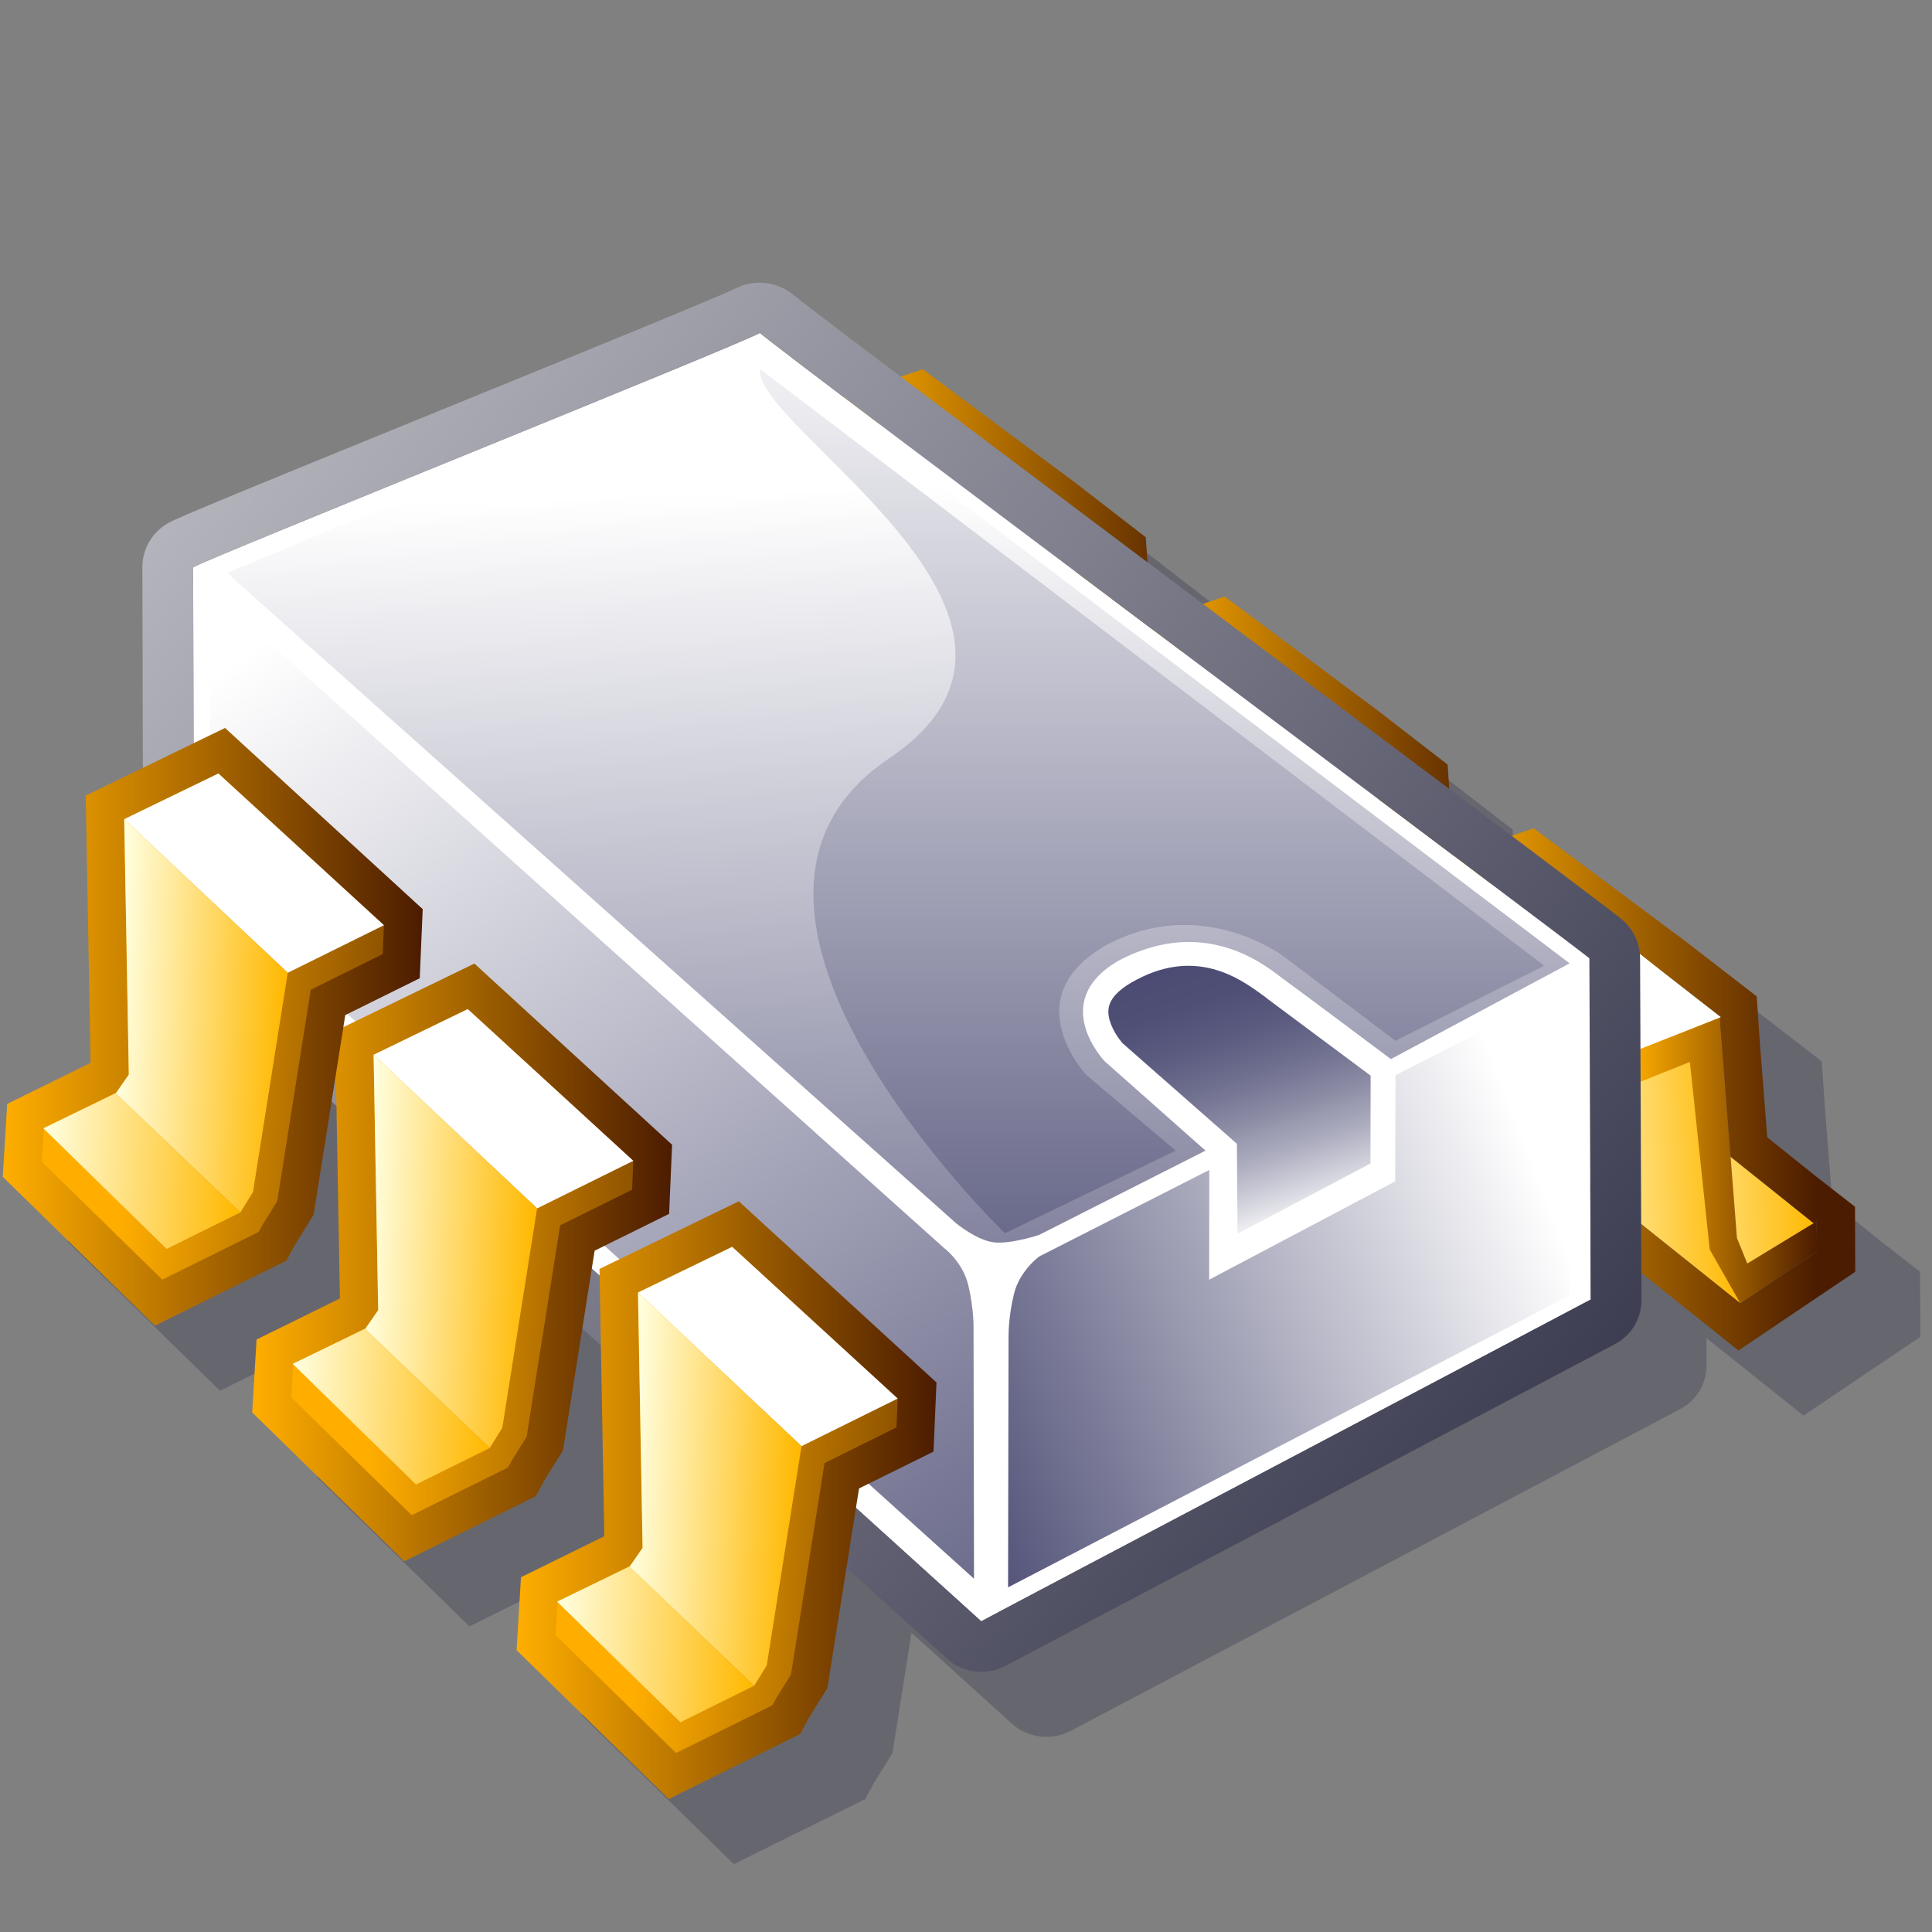
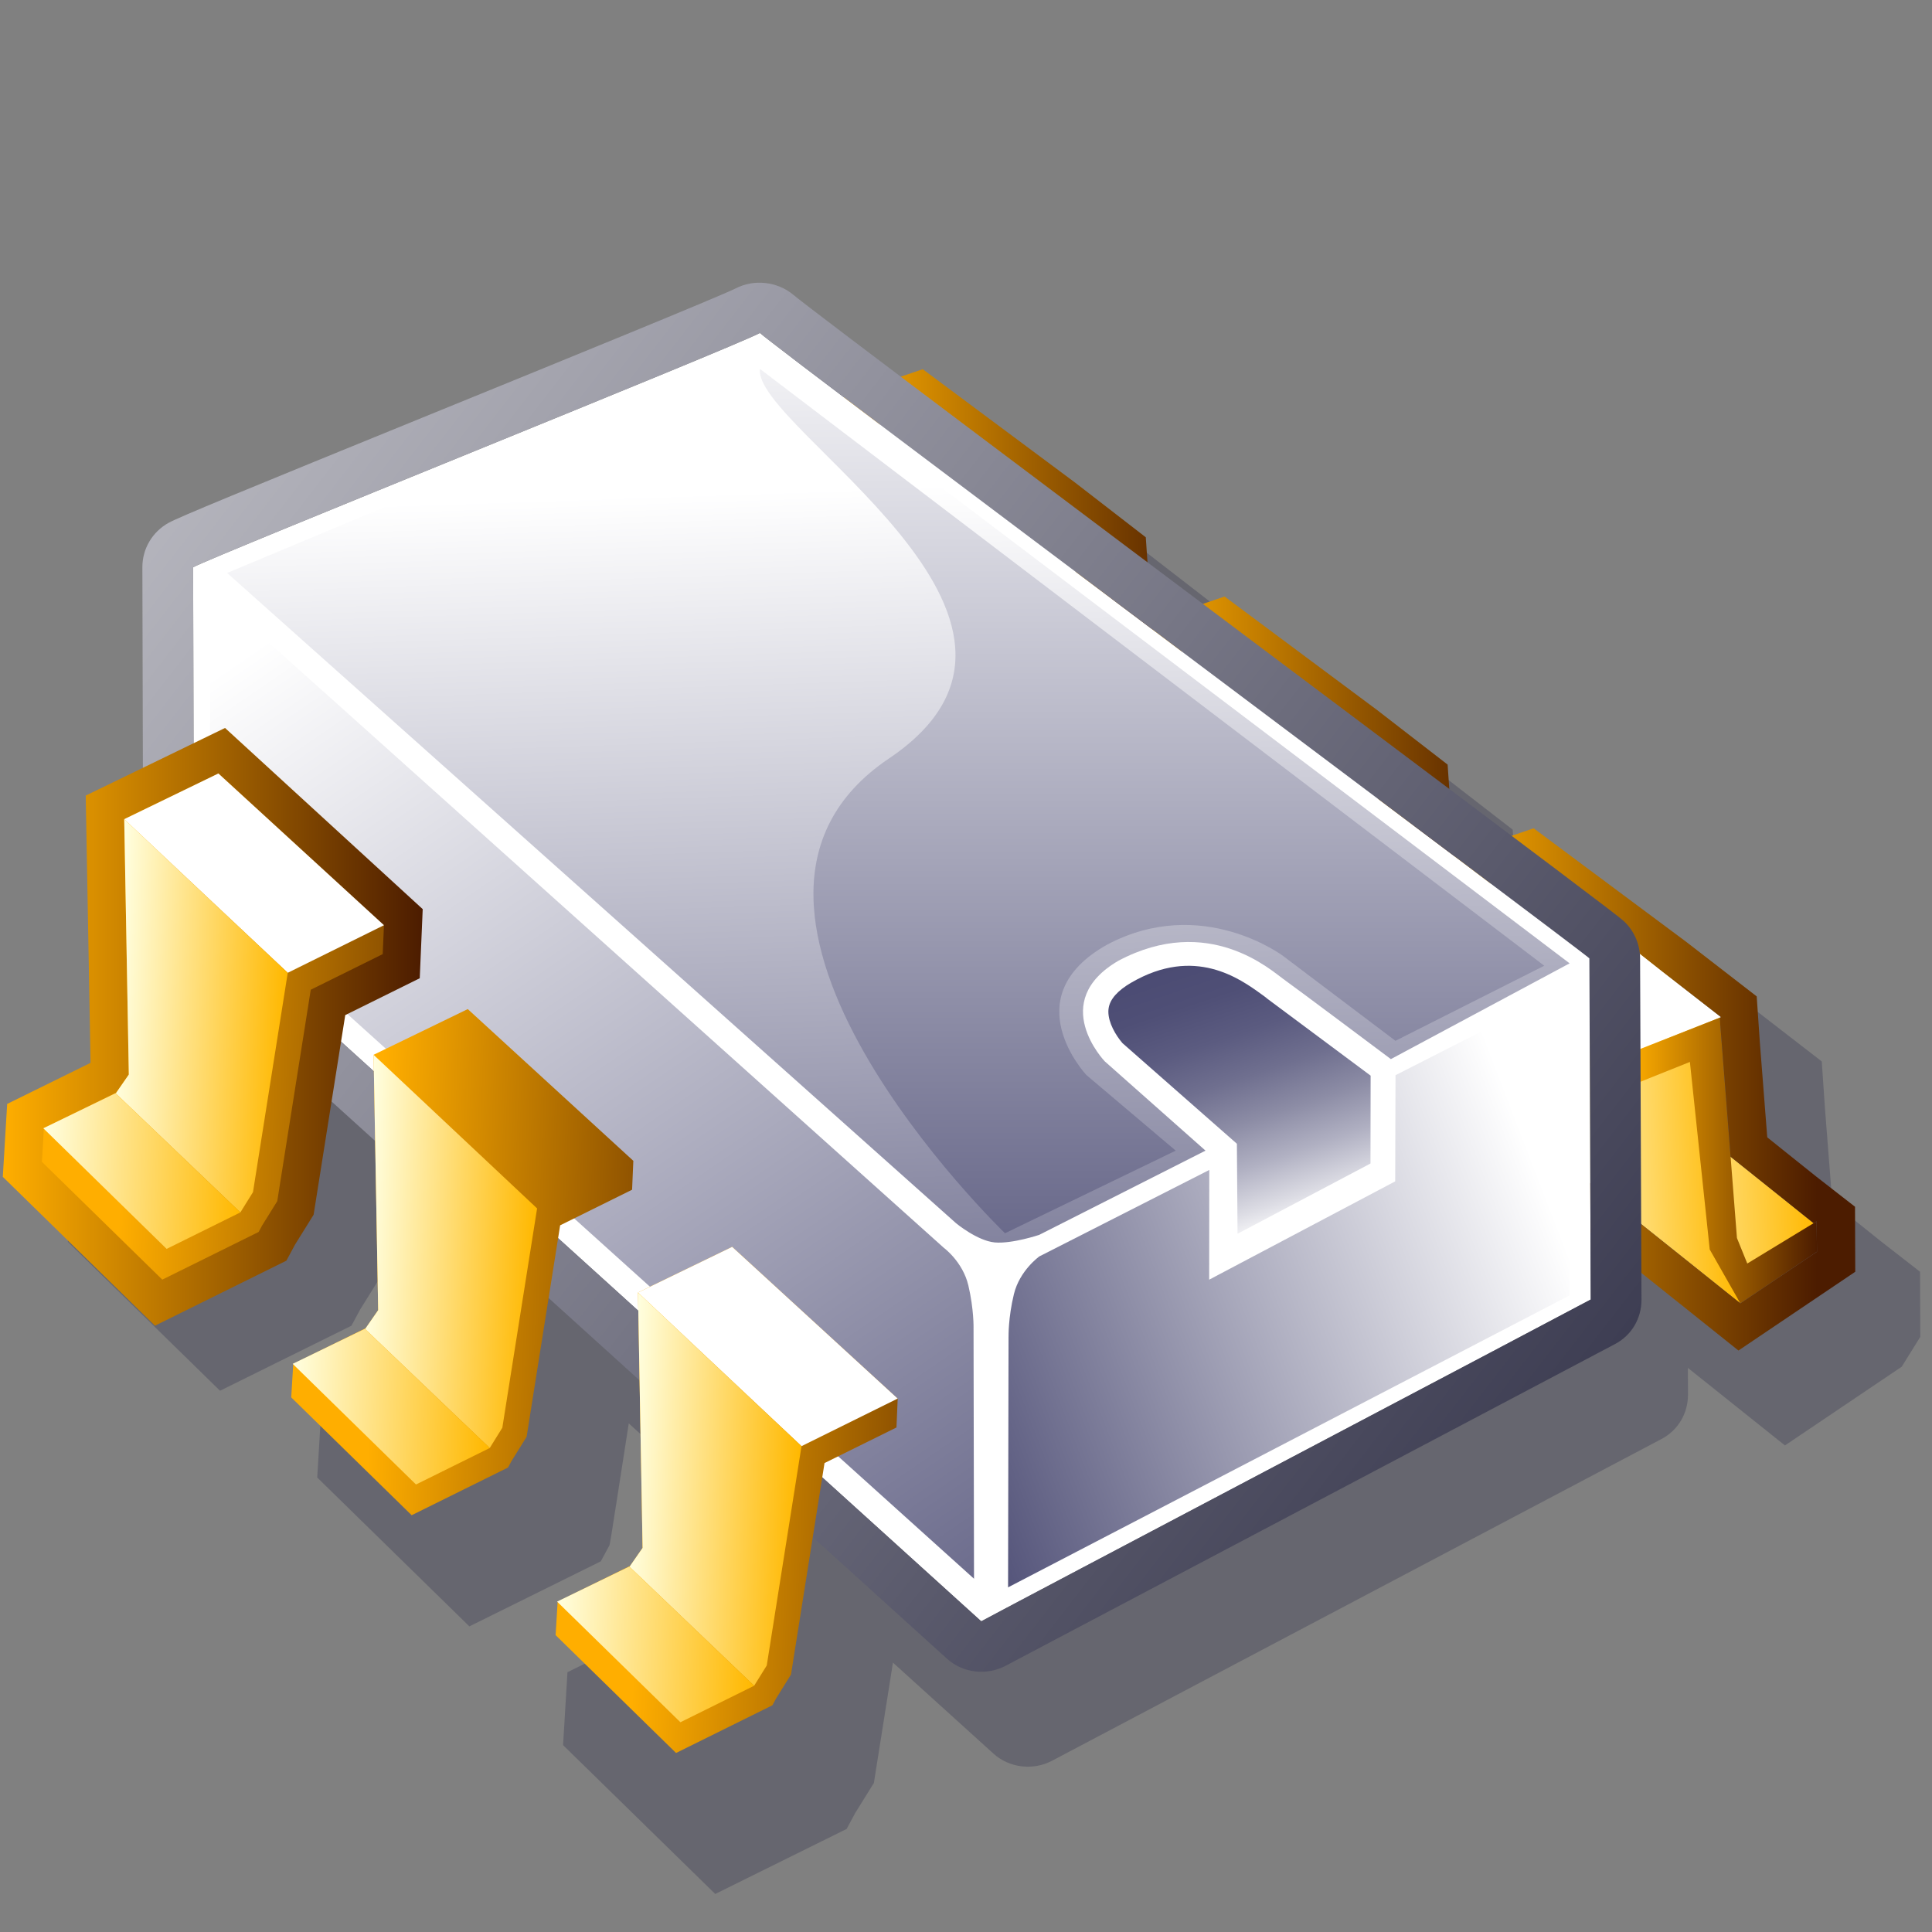
<svg xmlns="http://www.w3.org/2000/svg" xmlns:xlink="http://www.w3.org/1999/xlink" width="192" height="192" viewBox="0 0 144 144">
  <rect x="0" y="0" width="144" height="144" fill="#808080" stroke="none" />
  <linearGradient id="a">
    <stop offset="0" stop-color="#ffffe1" />
    <stop offset="1" stop-color="#ffb800" />
  </linearGradient>
  <linearGradient xlink:href="#a" id="d" x1="110.932" x2="125.838" y1="93.892" y2="93.892" gradientTransform="matrix(.999 -.05 .05 .999 4.877 1.06)" gradientUnits="userSpaceOnUse" />
  <linearGradient xlink:href="#a" id="e" x1="100.846" x2="113.883" y1="74.259" y2="74.259" gradientTransform="matrix(1.074 -.054 .054 1.082 2.603 6.287)" gradientUnits="userSpaceOnUse" />
  <linearGradient id="b">
    <stop offset="0" stop-color="#ffae00" />
    <stop offset="1" stop-color="#4c1c00" />
  </linearGradient>
  <linearGradient xlink:href="#b" id="f" x1="121.479" x2="135.426" y1="86.498" y2="86.498" gradientUnits="userSpaceOnUse" />
  <linearGradient xlink:href="#b" id="g" x1="107.399" x2="135.43" y1="81.199" y2="81.199" gradientUnits="userSpaceOnUse" />
  <linearGradient xlink:href="#a" id="h" x1="88.788" x2="103.695" y1="75.485" y2="75.485" gradientTransform="matrix(.999 -.05 .05 .999 4.877 1.06)" gradientUnits="userSpaceOnUse" />
  <linearGradient xlink:href="#a" id="i" x1="80.245" x2="93.282" y1="57.27" y2="57.27" gradientTransform="matrix(1.074 -.054 .054 1.082 2.603 6.287)" gradientUnits="userSpaceOnUse" />
  <linearGradient xlink:href="#b" id="j" x1="98.441" x2="112.388" y1="69.223" y2="69.223" gradientUnits="userSpaceOnUse" />
  <linearGradient xlink:href="#b" id="k" x1="84.361" x2="112.392" y1="63.923" y2="63.923" gradientUnits="userSpaceOnUse" />
  <linearGradient xlink:href="#a" id="l" x1="67.165" x2="82.073" y1="57.44" y2="57.44" gradientTransform="matrix(.999 -.05 .05 .999 4.877 1.06)" gradientUnits="userSpaceOnUse" />
  <linearGradient xlink:href="#a" id="m" x1="60.129" x2="73.165" y1="40.611" y2="40.611" gradientTransform="matrix(1.074 -.054 .054 1.082 2.603 6.287)" gradientUnits="userSpaceOnUse" />
  <linearGradient xlink:href="#b" id="n" x1="75.943" x2="89.891" y1="52.278" y2="52.278" gradientUnits="userSpaceOnUse" />
  <linearGradient xlink:href="#b" id="o" x1="61.862" x2="89.894" y1="46.98" y2="46.98" gradientUnits="userSpaceOnUse" />
  <linearGradient id="p" x1="-46.78" x2="119.894" y1="-14.248" y2="114.79" gradientUnits="userSpaceOnUse">
    <stop offset="0" stop-color="#fff" />
    <stop offset="1" stop-color="#36364c" />
  </linearGradient>
  <linearGradient id="c">
    <stop offset="0" stop-color="#fff" />
    <stop offset="1" stop-color="#4b4b73" />
  </linearGradient>
  <linearGradient xlink:href="#c" id="q" x1="115.064" x2="67.66" y1="88.609" y2="106.86" gradientUnits="userSpaceOnUse" />
  <linearGradient xlink:href="#c" id="r" x1="66.249" x2="69.04" y1="36.283" y2="118.635" gradientUnits="userSpaceOnUse" />
  <linearGradient id="s" x1="96.926" x2="90.117" y1="91.38" y2="71.006" gradientUnits="userSpaceOnUse">
    <stop offset="0" stop-color="#fff" />
    <stop offset=".102" stop-color="#dcdce4" />
    <stop offset=".251" stop-color="#b0b0c2" />
    <stop offset=".402" stop-color="#8c8ca5" />
    <stop offset=".552" stop-color="#6f6f8f" />
    <stop offset=".702" stop-color="#5b5b80" />
    <stop offset=".852" stop-color="#4f4f76" />
    <stop offset="1" stop-color="#4b4b73" />
  </linearGradient>
  <linearGradient xlink:href="#c" id="t" x1="20.673" x2="81.651" y1="47.14" y2="136.008" gradientUnits="userSpaceOnUse" />
  <linearGradient xlink:href="#c" id="u" x1="85.87" x2="85.87" y1="20.898" y2="106.563" gradientUnits="userSpaceOnUse" />
  <linearGradient xlink:href="#b" id="v" x1="38.503" x2="69.8" y1="111.814" y2="111.814" gradientUnits="userSpaceOnUse" />
  <linearGradient xlink:href="#b" id="w" x1="53.175" x2="83.903" y1="107.92" y2="107.92" gradientTransform="rotate(2.144 -49.53 -37.712)" gradientUnits="userSpaceOnUse" />
  <linearGradient xlink:href="#a" id="x" x1="52.447" x2="65.05" y1="107.14" y2="107.14" gradientTransform="rotate(2.144 -49.53 -37.712)" gradientUnits="userSpaceOnUse" />
  <linearGradient xlink:href="#a" id="y" x1="47.275" x2="62.183" y1="118.819" y2="118.819" gradientTransform="rotate(2.144 -49.53 -37.712)" gradientUnits="userSpaceOnUse" />
  <linearGradient xlink:href="#b" id="z" x1="18.796" x2="50.093" y1="94.095" y2="94.095" gradientUnits="userSpaceOnUse" />
  <linearGradient xlink:href="#b" id="A" x1="32.826" x2="63.554" y1="90.94" y2="90.94" gradientTransform="rotate(2.144 -49.53 -37.712)" gradientUnits="userSpaceOnUse" />
  <linearGradient xlink:href="#a" id="B" x1="32.098" x2="44.701" y1="90.161" y2="90.161" gradientTransform="rotate(2.144 -49.53 -37.712)" gradientUnits="userSpaceOnUse" />
  <linearGradient xlink:href="#a" id="C" x1="26.926" x2="41.834" y1="101.84" y2="101.84" gradientTransform="rotate(2.144 -49.53 -37.712)" gradientUnits="userSpaceOnUse" />
  <linearGradient xlink:href="#b" id="D" x1=".209" x2="31.506" y1="76.534" y2="76.534" gradientUnits="userSpaceOnUse" />
  <linearGradient xlink:href="#b" id="E" x1="13.602" x2="44.329" y1="74.08" y2="74.08" gradientTransform="rotate(2.144 -49.53 -37.712)" gradientUnits="userSpaceOnUse" />
  <linearGradient xlink:href="#a" id="F" x1="12.874" x2="25.477" y1="73.301" y2="73.301" gradientTransform="rotate(2.144 -49.53 -37.712)" gradientUnits="userSpaceOnUse" />
  <linearGradient xlink:href="#a" id="G" x1="7.702" x2="22.609" y1="84.978" y2="84.978" gradientTransform="rotate(2.144 -49.53 -37.712)" gradientUnits="userSpaceOnUse" />
  <g fill="#fff" stroke-width="0">
    <path fill="none" d="M144 144H0V0h144z" />
-     <path fill="#000030" d="m143.128 99.64-.018-4.848-2.863-2.229s-2.715-2.174-3.678-2.945c-.115-1.471-.55-7.043-.55-7.043l-.235-3.461-5.27-4.076-11.354-8.451-1.643.558c-1.332-1.002-2.876-2.162-4.648-3.494l-.123-1.813-5.269-4.076-11.355-8.451-1.618.55c-1.364-1.024-2.745-2.062-4.128-3.1l-.127-1.867-5.27-4.076-11.355-8.451-1.639.557c-4.434-3.347-7.516-5.689-8.004-6.101-1.182-.998-2.954-1.195-4.319-.468l.052-.027c-1.23.618-12.945 5.394-22.358 9.23-14.737 6.007-19.142 7.82-19.938 8.258-1.21.667-1.961 1.93-1.958 3.313l.038 14.949-4.259 2.067s.329 18.254.358 19.923c-1.044.514-6.213 3.059-6.213 3.059l-.326 5.436 11.341 11.096 9.795-4.847s.586-1.089.645-1.198c.087-.139 1.384-2.225 1.384-2.225s.693-4.377 1.338-8.443l.364.33c.1 5.517.24 13.291.259 14.354-1.044.514-6.214 3.059-6.214 3.059l-.326 5.436 11.34 11.096 9.796-4.848s.586-1.088.646-1.198c.086-.139 1.384-2.224 1.384-2.224s.769-4.85 1.439-9.083l1.386 1.255c.099 5.508.237 13.174.257 14.228-1.044.515-6.213 3.06-6.213 3.06l-.327 5.436 11.341 11.094 9.794-4.846s.586-1.089.646-1.199c.087-.139 1.384-2.224 1.384-2.224s.755-4.767 1.422-8.974l7.496 6.787c1.178 1.066 2.953 1.271 4.358.529l45.428-23.983c1.245-.657 1.981-1.915 1.976-3.322l-.009-1.979 7.235 5.781 8.705-5.869zm-7.683-7.289-1.607-1.286-.168-2.156.168 2.156zm-2.319-11.688-4.35-3.385-1.725-1.369v-.001l1.723 1.368z" opacity=".2" />
+     <path fill="#000030" d="m143.128 99.64-.018-4.848-2.863-2.229s-2.715-2.174-3.678-2.945c-.115-1.471-.55-7.043-.55-7.043l-.235-3.461-5.27-4.076-11.354-8.451-1.643.558c-1.332-1.002-2.876-2.162-4.648-3.494l-.123-1.813-5.269-4.076-11.355-8.451-1.618.55c-1.364-1.024-2.745-2.062-4.128-3.1l-.127-1.867-5.27-4.076-11.355-8.451-1.639.557c-4.434-3.347-7.516-5.689-8.004-6.101-1.182-.998-2.954-1.195-4.319-.468l.052-.027c-1.23.618-12.945 5.394-22.358 9.23-14.737 6.007-19.142 7.82-19.938 8.258-1.21.667-1.961 1.93-1.958 3.313l.038 14.949-4.259 2.067s.329 18.254.358 19.923c-1.044.514-6.213 3.059-6.213 3.059l-.326 5.436 11.341 11.096 9.795-4.847s.586-1.089.645-1.198c.087-.139 1.384-2.225 1.384-2.225s.693-4.377 1.338-8.443l.364.33c.1 5.517.24 13.291.259 14.354-1.044.514-6.214 3.059-6.214 3.059l-.326 5.436 11.34 11.096 9.796-4.848s.586-1.088.646-1.198s.769-4.85 1.439-9.083l1.386 1.255c.099 5.508.237 13.174.257 14.228-1.044.515-6.213 3.06-6.213 3.06l-.327 5.436 11.341 11.094 9.794-4.846s.586-1.089.646-1.199c.087-.139 1.384-2.224 1.384-2.224s.755-4.767 1.422-8.974l7.496 6.787c1.178 1.066 2.953 1.271 4.358.529l45.428-23.983c1.245-.657 1.981-1.915 1.976-3.322l-.009-1.979 7.235 5.781 8.705-5.869zm-7.683-7.289-1.607-1.286-.168-2.156.168 2.156zm-2.319-11.688-4.35-3.385-1.725-1.369v-.001l1.723 1.368z" opacity=".2" />
    <path fill="url(#d)" d="m120.225 86.378 9.936 8.158 5.239-3.188-10.042-8.04-5.133 3.069z" />
    <path fill="url(#e)" d="m116.955 86.945-.744-1.843-2.153-20.509 14.126 11.214-.32 17.209 1.854 4.127-12.762-10.198z" />
    <path d="m107.397 67.259 14.082 11.236 6.8-2.682-14.231-11.07-6.65 2.516z" />
    <path fill="url(#f)" d="m121.479 78.495 6.7-2.643 1.283 16.424.77 1.9 5.168-3.144.026 2.261-5.71 3.85-2.283-4.014-1.478-13.98-4.47 1.793-.007-2.447z" />
    <path fill="url(#g)" d="m114.312 61.738 11.355 8.451 5.268 4.076.236 3.461s.435 5.572.55 7.045c.964.771 3.677 2.943 3.677 2.943l2.865 2.23.017 4.846-8.706 5.87-14.971-11.964-1.172-2.902s-.956-9.102-1.156-11.014c-1.429-1.141-10.541-8.412-10.541-8.412l9.291-3.514 3.287-1.117zM135.4 91.033l-.224.136-6.188-4.953-.808-10.338v-.026l.098-.038-4.354-3.386-9.868-7.834.019.173-.028-.022-6.65 2.516 7.575 6.044 1.238 11.799.744 1.843 12.762 10.198 5.71-3.85-.026-2.261z" />
    <path fill="url(#h)" d="m97.187 69.102 9.936 8.158 5.24-3.187-10.042-8.041-5.134 3.069z" />
    <path fill="url(#i)" d="m93.917 69.669-.745-1.843-2.152-20.509 14.125 11.214-.319 17.208 1.854 4.128z" />
    <path d="m84.359 49.983 14.082 11.236 6.8-2.681-14.23-11.07-6.651 2.515z" />
    <path fill="url(#j)" d="m98.441 61.219 6.701-2.643L106.425 75l.77 1.901 5.168-3.144.025 2.26-5.709 3.851-2.283-4.014-1.478-13.982-4.47 1.795-.008-2.448z" />
    <path fill="url(#k)" d="m91.274 44.462 11.355 8.451 5.269 4.076.235 3.461s.436 5.572.551 7.043c.963.772 3.677 2.944 3.677 2.944l2.864 2.229.018 4.848-8.706 5.869-14.971-11.962-1.172-2.902s-.956-9.103-1.156-11.015c-1.43-1.14-10.542-8.412-10.542-8.412l9.291-3.514zm21.089 29.296-.225.136-6.187-4.954-.808-10.338v-.026l.097-.038-4.353-3.386-9.868-7.834.019.173-.028-.022-6.651 2.515 7.575 6.044 1.238 11.799.745 1.843 12.762 10.199 5.709-3.851z" />
-     <path fill="url(#l)" d="m74.689 52.158 9.936 8.158 5.24-3.188-10.042-8.04-5.134 3.069z" />
    <path fill="url(#m)" d="m71.419 52.726-.744-1.843-2.152-20.509 14.125 11.214-.32 17.208 1.854 4.127z" />
    <path d="m61.861 33.04 14.082 11.235 6.8-2.681-14.23-11.07-6.651 2.516z" />
    <path fill="url(#n)" d="m75.943 44.275 6.701-2.642 1.283 16.424.77 1.901 5.168-3.144.026 2.26-5.71 3.85-2.283-4.013-1.478-13.982-4.47 1.794-.008-2.448z" />
    <path fill="url(#o)" d="m68.776 27.519 11.355 8.451 5.269 4.076.236 3.461s.435 5.572.549 7.044c.965.771 3.678 2.944 3.678 2.944l2.864 2.229.018 4.846-8.706 5.87-14.972-11.963-1.171-2.902s-.956-9.103-1.156-11.015c-1.429-1.14-10.542-8.411-10.542-8.411l9.292-3.514 3.287-1.117zm21.089 29.294-.225.137-6.186-4.954-.809-10.338v-.026l.097-.038-4.353-3.386-9.868-7.834.018.173-.028-.022-6.651 2.516 7.575 6.044 1.239 11.799.744 1.843L84.18 62.925l5.71-3.85-.026-2.26z" />
    <path d="M14.394 42.281c0 1.741.064 24.125.064 25.429.96.876 57.135 51.722 58.678 53.132 1.836-1.001 43.896-23.151 45.43-23.984 0-1.752-.104-24.117-.104-25.428-.97-.877-60.272-45.204-61.821-46.612-1.831 1.01-40.727 16.625-42.246 17.463z" />
    <path fill="url(#p)" d="M59.132 21.975c1.323 1.115 21.635 16.364 36.467 27.499 20.898 15.688 24.934 18.731 25.399 19.152.788.713 1.239 1.741 1.245 2.804l.104 25.428c.006 1.407-.73 2.664-1.975 3.322l-45.428 23.982c-1.405.742-3.181.538-4.359-.529l-58.677-53.13c-.789-.714-1.229-1.728-1.232-2.793l-.064-25.429c-.004-1.382.747-2.646 1.958-3.313.795-.438 5.201-2.251 19.938-8.258 9.413-3.836 21.127-8.612 22.358-9.23l-.052.028c1.365-.728 3.137-.53 4.319.468zM14.394 42.281c0 .141.064 22.524.064 25.429.96.876 57.135 51.722 58.678 53.132 1.836-1.001 43.896-23.151 45.43-23.984 0-1.752-.104-24.117-.104-25.428-.97-.877-60.272-45.204-61.821-46.612-1.831 1.01-40.727 16.625-42.246 17.463z" />
    <path fill="url(#q)" d="m75.171 99.623-.035 18.689 41.854-21.761V73.535l-12.977 6.604-.022 7.913-13.866 7.328.008-8.178-12.666 6.443s-1.465 1.039-1.896 2.812c-.43 1.774-.398 3.166-.398 3.166z" />
    <path fill="url(#r)" d="m56.64 26.086 60.35 45.716-13.322 7.138s-7.119-5.336-8.018-5.971c-.898-.634-5.568-4.916-12.281-1.365-5.288 3.07-1.023 7.506-1.023 7.506l7.506 6.652-12.398 6.279s-2.023.68-3.316.563c-1.295-.121-2.875-1.428-2.875-1.428L16.928 42.704z" />
    <path fill="url(#s)" d="M84.32 73.239h-.002c-1.023.596-1.592 1.24-1.689 1.92-.012.08-.018.162-.018.246 0 .825.544 1.754 1.052 2.346.132.115 8.528 7.498 8.528 7.498s.034 4.709.049 6.708c2.043-1.079 9.098-4.808 9.908-5.235.001-.908.008-5.78.01-6.549-.693-.516-7.709-5.741-7.709-5.741-.029-.043-.412-.315-.412-.315-1.625-1.176-5.004-3.624-9.717-.877z" />
    <path fill="url(#t)" d="m72.562 98.98.035 18.69-56.936-51.308V43.971l54.684 49.032s1.416 1.037 1.832 2.811c.416 1.775.386 3.167.386 3.167z" />
    <path fill="url(#u)" d="M66.252 56.538c15.441-10.4-10.114-24.625-9.612-29.043l58.459 44.485-11.09 5.595-8.359-6.312s-6.068-4.599-13.135-.853c-6.994 3.924-1.535 9.723-1.535 9.723l6.652 5.629-12.725 6.156S49.72 67.671 66.252 56.537z" />
-     <path fill="url(#v)" d="M55.067 89.538 69.8 103.042l-.22 5.152s-5.348 2.645-5.553 2.746c-.378 2.389-2.358 14.881-2.358 14.881s-1.297 2.084-1.384 2.223c-.06.111-.646 1.199-.646 1.199l-9.795 4.848-11.341-11.096.327-5.436s5.169-2.545 6.213-3.059c-.031-1.668-.359-19.924-.359-19.924l8.649-4.197 1.734-.842zm-.496 3.394L66.91 104.24l-.092 2.155c-2.143 1.061-4.635 2.293-5.363 2.653-.271 1.71-2.498 15.761-2.498 15.761l-1.128 1.813-.259.481-7.181 3.554-8.977-8.783.152-2.498s4.651-2.296 5.401-2.66c.142-.203.93-1.344.93-1.344l-.343-19.034z" />
    <path fill="url(#w)" d="m47.552 96.338.343 19.034s-.789 1.141-.93 1.344c-.75.364-5.401 2.66-5.401 2.66l-.152 2.498 8.977 8.783 7.181-3.554.259-.481 1.128-1.813s2.227-14.051 2.498-15.761c.728-.36 3.221-1.593 5.363-2.653l.092-2.155-12.339-11.308z" />
    <path d="m47.552 96.338 12.188 11.45 7.17-3.548-12.339-11.308z" />
    <path fill="url(#x)" d="m46.922 116.774.973-1.402-.343-19.034 12.188 11.45-2.591 16.348-.939 1.51-9.288-8.871z" />
    <path fill="url(#y)" d="m41.524 119.375 9.189 8.991 5.497-2.721-9.305-8.882-5.38 2.611z" />
-     <path fill="url(#z)" d="m35.36 71.819 14.733 13.503-.22 5.151s-5.348 2.646-5.553 2.747c-.378 2.388-2.358 14.88-2.358 14.88s-1.297 2.086-1.384 2.225c-.06.109-.645 1.198-.645 1.198l-9.796 4.847-11.34-11.095.326-5.436s5.169-2.546 6.213-3.06c-.03-1.668-.359-19.923-.359-19.923l8.649-4.197 1.734-.841zm-.496 3.393 12.339 11.309-.093 2.154c-2.142 1.061-4.635 2.294-5.363 2.654-.271 1.709-2.498 15.76-2.498 15.76l-1.128 1.813-.259.48-7.181 3.554-8.977-8.783.151-2.498s4.651-2.295 5.401-2.66c.142-.203.93-1.344.93-1.344l-.342-19.033 7.018-3.406z" />
    <path fill="url(#A)" d="m27.846 78.618.342 19.033s-.788 1.141-.93 1.344c-.75.365-5.401 2.66-5.401 2.66l-.151 2.498 8.977 8.783 7.181-3.554.259-.48 1.128-1.813s2.227-14.051 2.498-15.76c.728-.36 3.221-1.594 5.363-2.654l.093-2.154-12.341-11.309z" />
-     <path d="m27.846 78.618 12.187 11.449 7.17-3.547-12.339-11.308z" />
    <path fill="url(#B)" d="m27.214 99.055.973-1.403-.342-19.033 12.187 11.449-2.591 16.348-.939 1.511-9.288-8.871z" />
    <path fill="url(#C)" d="m21.817 101.654 9.189 8.991 5.497-2.72-9.306-8.882-5.38 2.61z" />
    <path fill="url(#D)" d="m16.773 54.258 14.733 13.503-.22 5.151s-5.348 2.646-5.553 2.748c-.379 2.388-2.358 14.879-2.358 14.879s-1.297 2.086-1.384 2.225c-.059.109-.646 1.199-.646 1.199L11.55 98.81.209 87.716l.326-5.436s5.169-2.546 6.214-3.06c-.03-1.668-.359-19.923-.359-19.923l8.648-4.197 1.734-.842zm-.496 3.393L28.616 68.96l-.092 2.155c-2.142 1.06-4.635 2.294-5.363 2.653-.271 1.709-2.498 15.761-2.498 15.761l-1.128 1.813-.259.481-7.181 3.553-8.977-8.783.151-2.498s4.651-2.296 5.401-2.659c.142-.204.93-1.345.93-1.345l-.341-19.034z" />
    <path fill="url(#E)" d="m9.259 61.057.342 19.034s-.789 1.141-.93 1.345c-.75.363-5.401 2.659-5.401 2.659l-.151 2.498 8.977 8.783 7.181-3.553.259-.481 1.128-1.813s2.226-14.052 2.498-15.761c.728-.359 3.222-1.593 5.363-2.653l.092-2.155-12.34-11.309z" />
    <path d="m9.259 61.057 12.188 11.449 7.17-3.546-12.34-11.309z" />
    <path fill="url(#F)" d="m8.628 81.495.973-1.404-.342-19.034 12.188 11.449-2.591 16.349-.94 1.511z" />
    <path fill="url(#G)" d="m3.23 84.095 9.189 8.99 5.496-2.719-9.305-8.883-5.38 2.611z" />
  </g>
</svg>